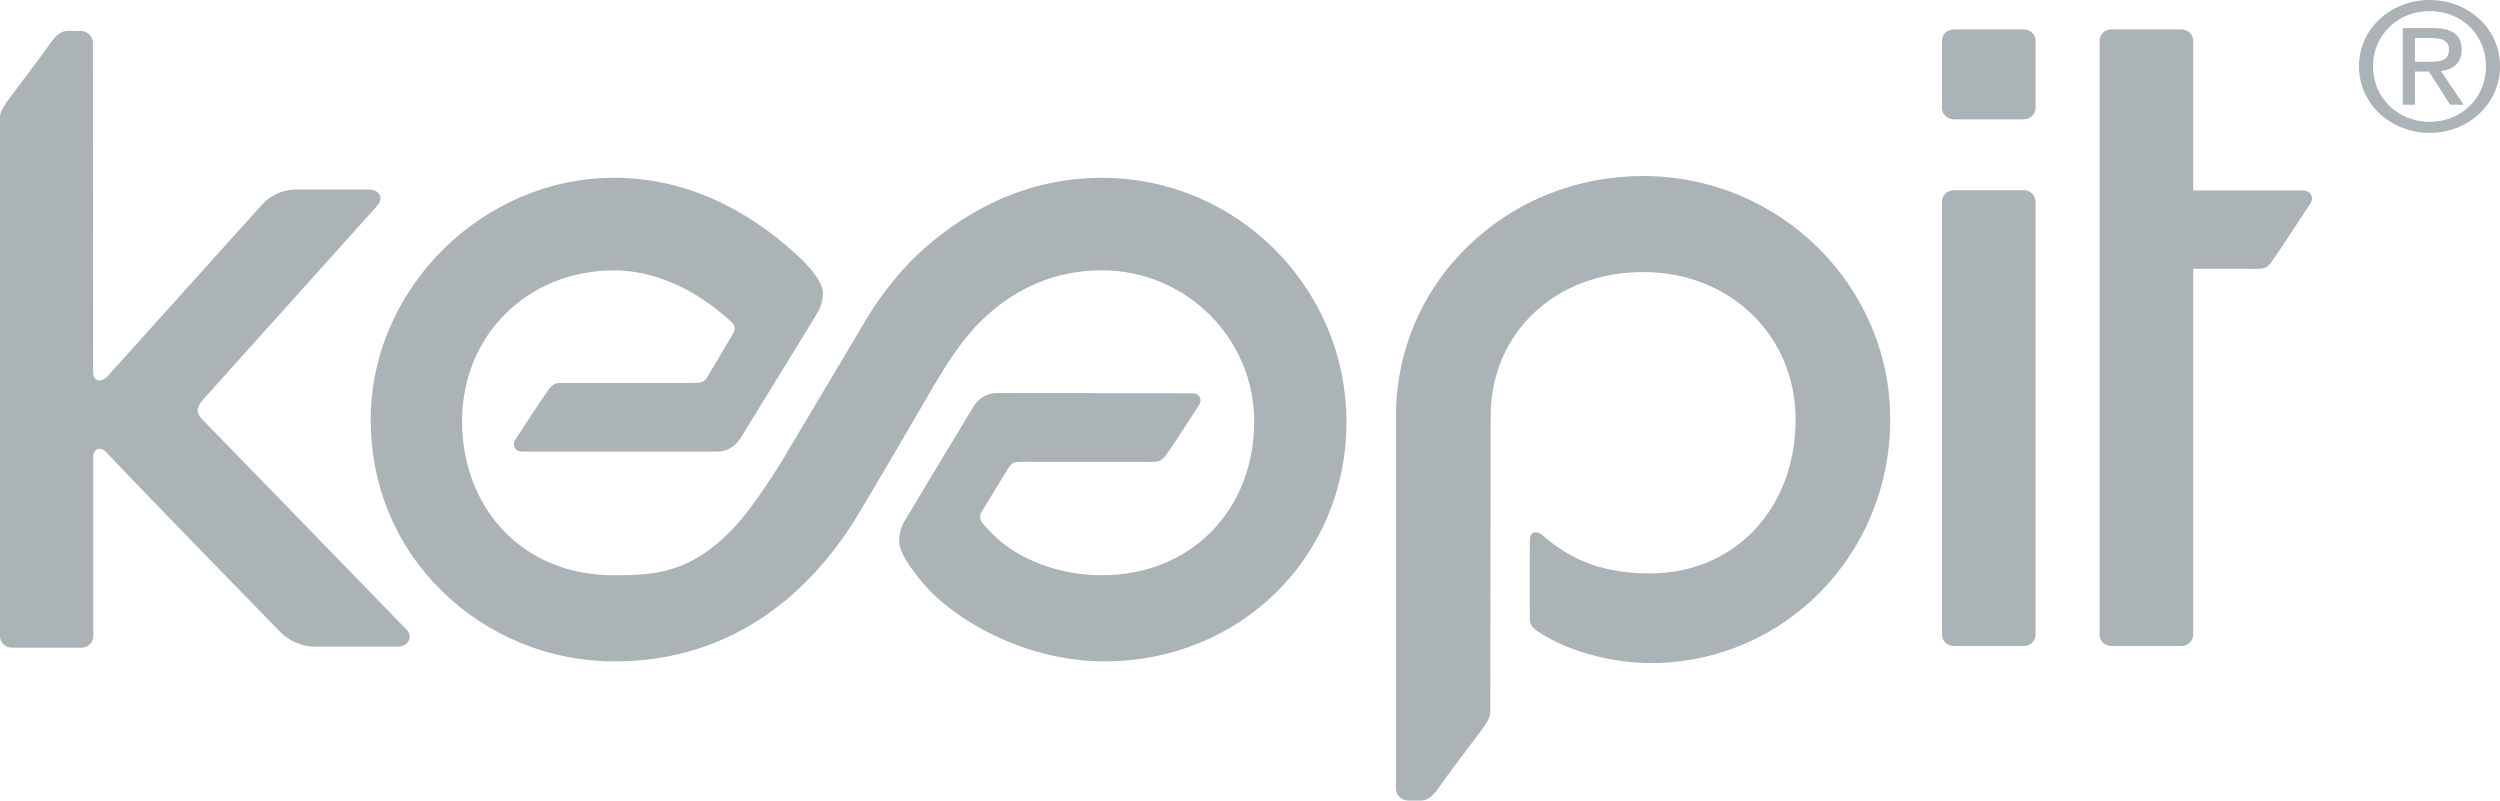
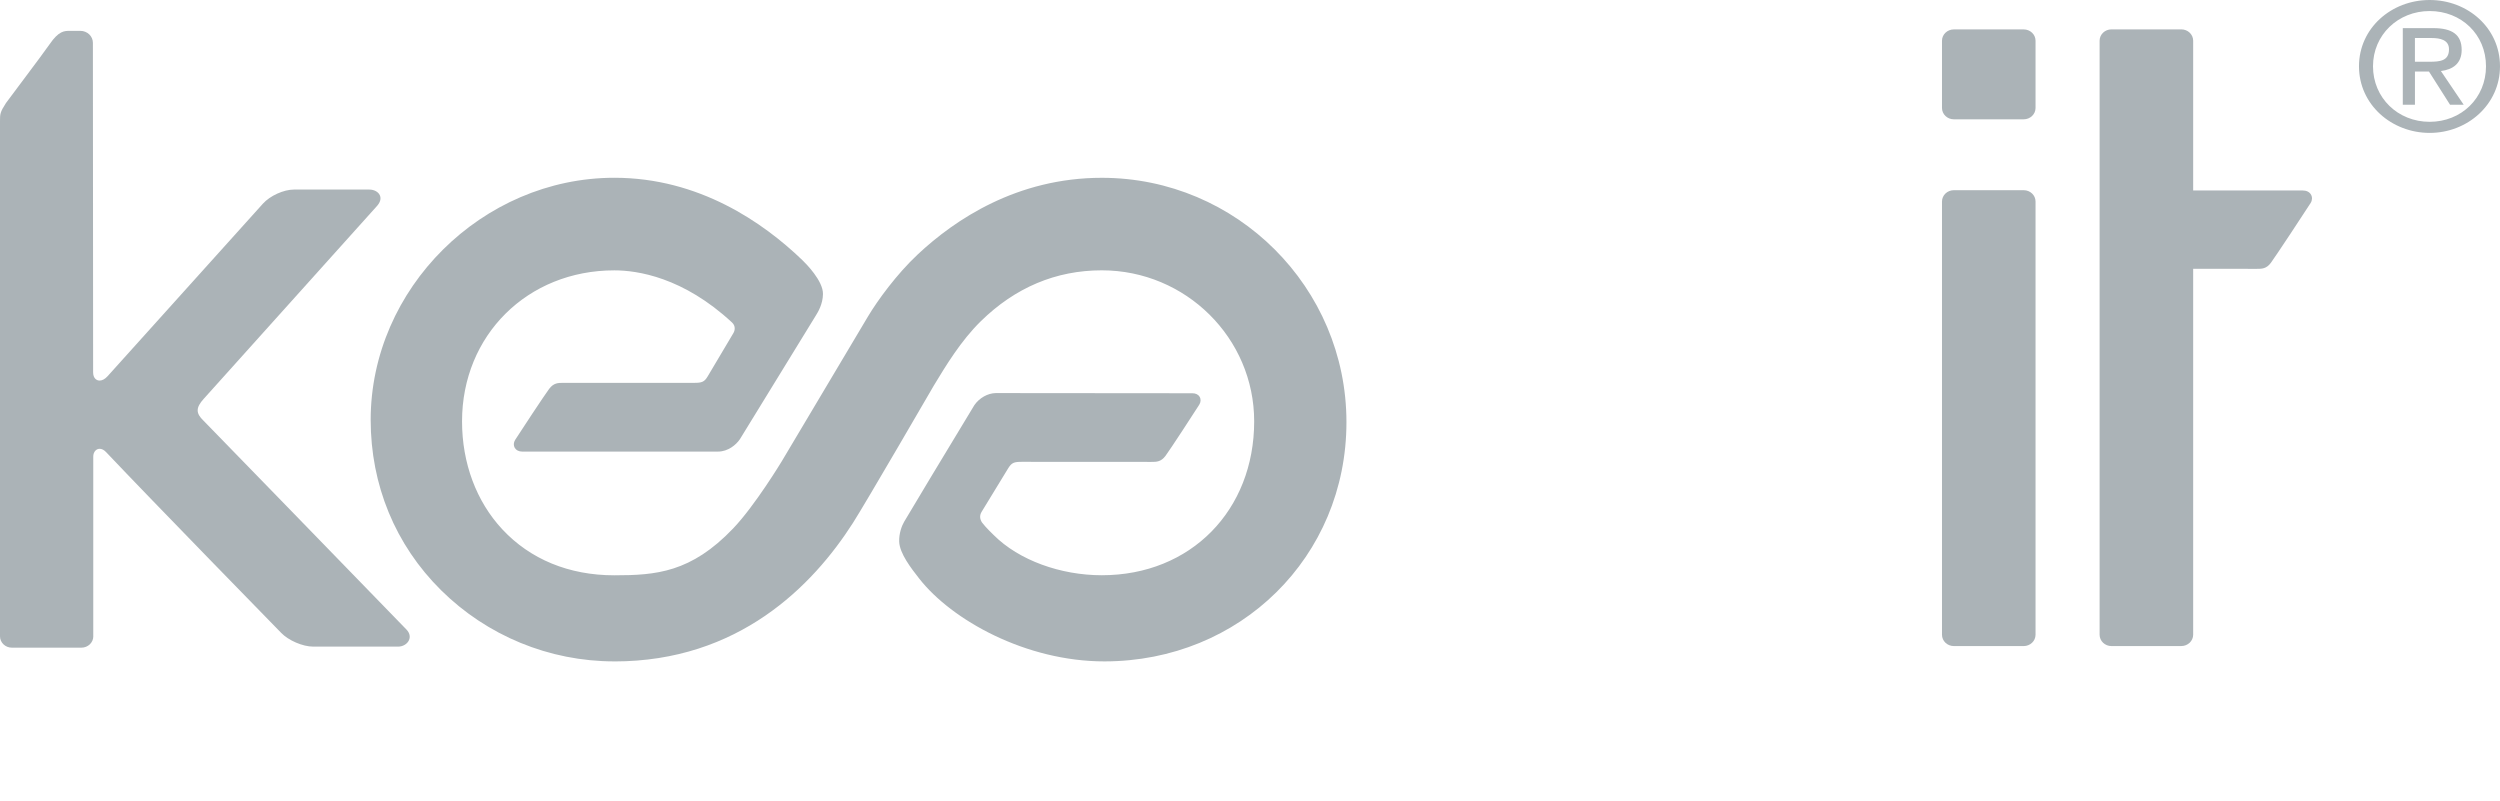
<svg xmlns="http://www.w3.org/2000/svg" id="Layer_1" version="1.1" viewBox="0 0 480 153.718">
  <defs>
    <style>
      .st0 {
        fill: #abb3b7;
      }
    </style>
  </defs>
  <path class="st0" d="M388.546,36.517h-13.406c-1.258,0-2.278.974-2.278,2.175v83.179c0,1.202,1.02,2.176,2.278,2.176h13.406c1.258,0,2.278-.974,2.278-2.176V38.692c0-1.201-1.02-2.175-2.278-2.175h0Z" />
  <path class="st0" d="M388.546,5.646h-13.406c-1.258,0-2.278.974-2.278,2.176v12.911c0,1.202,1.02,2.176,2.278,2.176h13.406c1.258,0,2.278-.974,2.278-2.176V7.822c0-1.202-1.02-2.176-2.278-2.176Z" />
  <path class="st0" d="M405.404,124.047c-1.26,0-2.28-.976-2.28-2.176V7.814c0-1.2,1.02-2.176,2.28-2.176h13.404c1.256,0,2.28.976,2.28,2.176v28.757h21.028c.724,0,1.284.278,1.584.773.288.488.268,1.112-.052,1.62-.788,1.254-6.868,10.471-7.644,11.501-.864,1.152-1.724,1.152-2.712,1.152l-12.204-.014v70.262c0,1.2-1.024,2.176-2.28,2.176h-13.404v.007h0Z" />
-   <path class="st0" d="M270.429,153.718c-1.327,0-2.406-1.03-2.406-2.298v-71.515c0-12.43,4.94-24.053,13.917-32.721,8.928-8.628,20.837-13.385,33.534-13.385,26.167,0,47.452,20.976,47.452,46.757s-20.248,46.757-46.103,46.757c-5.756,0-14.861-1.592-21.582-6.086-.028-.02-.795-.481-1.185-1.118-.334-.542-.326-.956-.326-1.355v-.183c-.064-4.48,0-14.917,0-15.019,0-.793.483-1.369,1.157-1.369.426,0,.88.217,1.32.624,5.742,5.042,12.101,7.286,20.617,7.286,16.182,0,27.934-12.423,27.934-29.536,0-16.144-12.59-28.323-29.283-28.323s-29.034,11.461-29.262,27.245c0,0-.078,52.776-.078,56.496,0,1.308,0,1.701-1.142,3.456-.234.359-1.37,1.864-2.69,3.606-2.094,2.772-4.705,6.222-5.997,8.113-1.76,2.568-2.803,2.568-3.91,2.568h-1.967Z" />
  <path class="st0" d="M117.961,126.988c-12.548,0-24.457-4.948-33.264-13.656-8.822-8.73-13.527-20.251-13.527-32.715,0-25.198,21.426-46.486,46.791-46.486,16.246,0,28.587,8.594,36.075,15.798.674.644,4.017,3.992,3.974,6.527-.028,1.952-.965,3.477-1.37,4.127l-14.578,23.741c-.731,1.084-2.278,2.379-4.202,2.379h-37.608c-.632,0-1.143-.258-1.412-.705-.27-.461-.248-1.03.064-1.532.795-1.267,5.742-8.756,6.536-9.807.866-1.152,1.724-1.152,2.711-1.152h25.11c1.483,0,1.973-.156,2.626-1.261,0,0,3.932-6.649,4.911-8.268.34-.562.454-1.403-.248-2.06-9.382-8.709-18.19-10.01-22.604-10.01-16.664,0-29.233,12.464-29.233,28.994,0,8.018,2.747,15.378,7.729,20.725,5.344,5.74,12.782,8.831,21.504,8.831,7.991,0,14.741-.529,22.817-8.994,4.194-4.392,9.29-12.823,9.34-12.904,0,0,12.427-20.881,16.536-27.774,1.86-3.118,5.529-8.153,9.553-11.922,7.154-6.716,19.098-14.727,35.358-14.727,25.897,0,46.969,21.044,46.969,46.913s-20.404,45.917-46.451,45.937c-15.074.014-29.354-7.93-35.592-15.92-1.498-1.918-3.769-4.805-3.832-7.103-.043-1.525.482-2.989.951-3.782,2.165-3.666,6.678-11.149,13.478-22.386.951-1.383,2.569-2.304,4.116-2.325l37.756.034c.632,0,1.129.244,1.384.684.27.454.242,1.024-.078,1.525-.774,1.233-5.67,8.75-6.48,9.82-.866,1.152-1.725,1.152-2.711,1.152,0,0-24.08-.014-24.868-.014-1.483,0-1.944.149-2.626,1.254-1.27,2.074-5.096,8.35-5.096,8.35-.397.651-.369,1.356.071,2.033.674.922,2.242,2.413,2.242,2.413,4.854,4.866,12.888,7.726,20.759,7.726,17.14,0,29.262-12.504,29.262-29.55,0-15.988-13.13-28.994-29.262-28.994-8.8,0-16.622,3.294-23.25,9.8-3.783,3.714-6.672,8.485-8.992,12.321,0,0-13.08,22.542-15.528,26.371-7.75,12.131-21.994,26.601-45.833,26.601l.021-.014v.005h.001Z" />
  <path class="st0" d="M17.913,122.176c0,1.2-1.022,2.176-2.278,2.176H2.278c-1.256,0-2.278-.976-2.278-2.176V23.24c0-1.308,0-1.701,1.143-3.456.234-.359,7.083-9.4,8.382-11.291,1.76-2.569,2.803-2.569,3.911-2.569h1.994c1.327,0,2.406,1.03,2.406,2.298,0,0,.043,60.217.043,63.254,0,1.172.674,1.593,1.249,1.593.504,0,1.036-.292,1.526-.834,7.608-8.431,29.822-33.128,29.822-33.128,1.363-1.518,3.982-2.711,5.962-2.711h14.464c.916,0,1.703.42,2.016,1.071.305.644.099,1.396-.575,2.128l-33.236,36.991c-1.526,1.694-1.533,2.752-.035,4.182.277.285,29.297,30.112,38.978,40.116.603.624.774,1.369.468,2.04-.334.732-1.171,1.227-2.072,1.227h-16.324c-2.001,0-4.755-1.193-6.146-2.65-.256-.258-25.06-25.652-33.591-34.68-.405-.434-.83-.651-1.249-.651-.298,0-.575.116-.788.326-.291.284-.454.718-.44,1.2v34.476l.007.007-.002-.003h0Z" />
  <path class="st0" d="M463.664,20.115h-2.328V5.401h5.86c3.64,0,5.444,1.274,5.444,4.182,0,2.63-1.724,3.782-3.988,4.053l4.38,6.479h-2.62l-4.052-6.384h-2.692v6.384h-.004ZM466.46,11.854c1.98,0,3.748-.136,3.748-2.392,0-1.823-1.728-2.162-3.36-2.162h-3.184v4.554h2.796ZM452.924,12.728c0-7.326,6.224-12.728,13.572-12.728s13.504,5.402,13.504,12.728-6.224,12.789-13.504,12.789-13.572-5.402-13.572-12.789ZM466.496,23.389c6.044,0,10.816-4.521,10.816-10.661s-4.772-10.607-10.816-10.607-10.88,4.554-10.88,10.607,4.768,10.661,10.88,10.661Z" />
</svg>